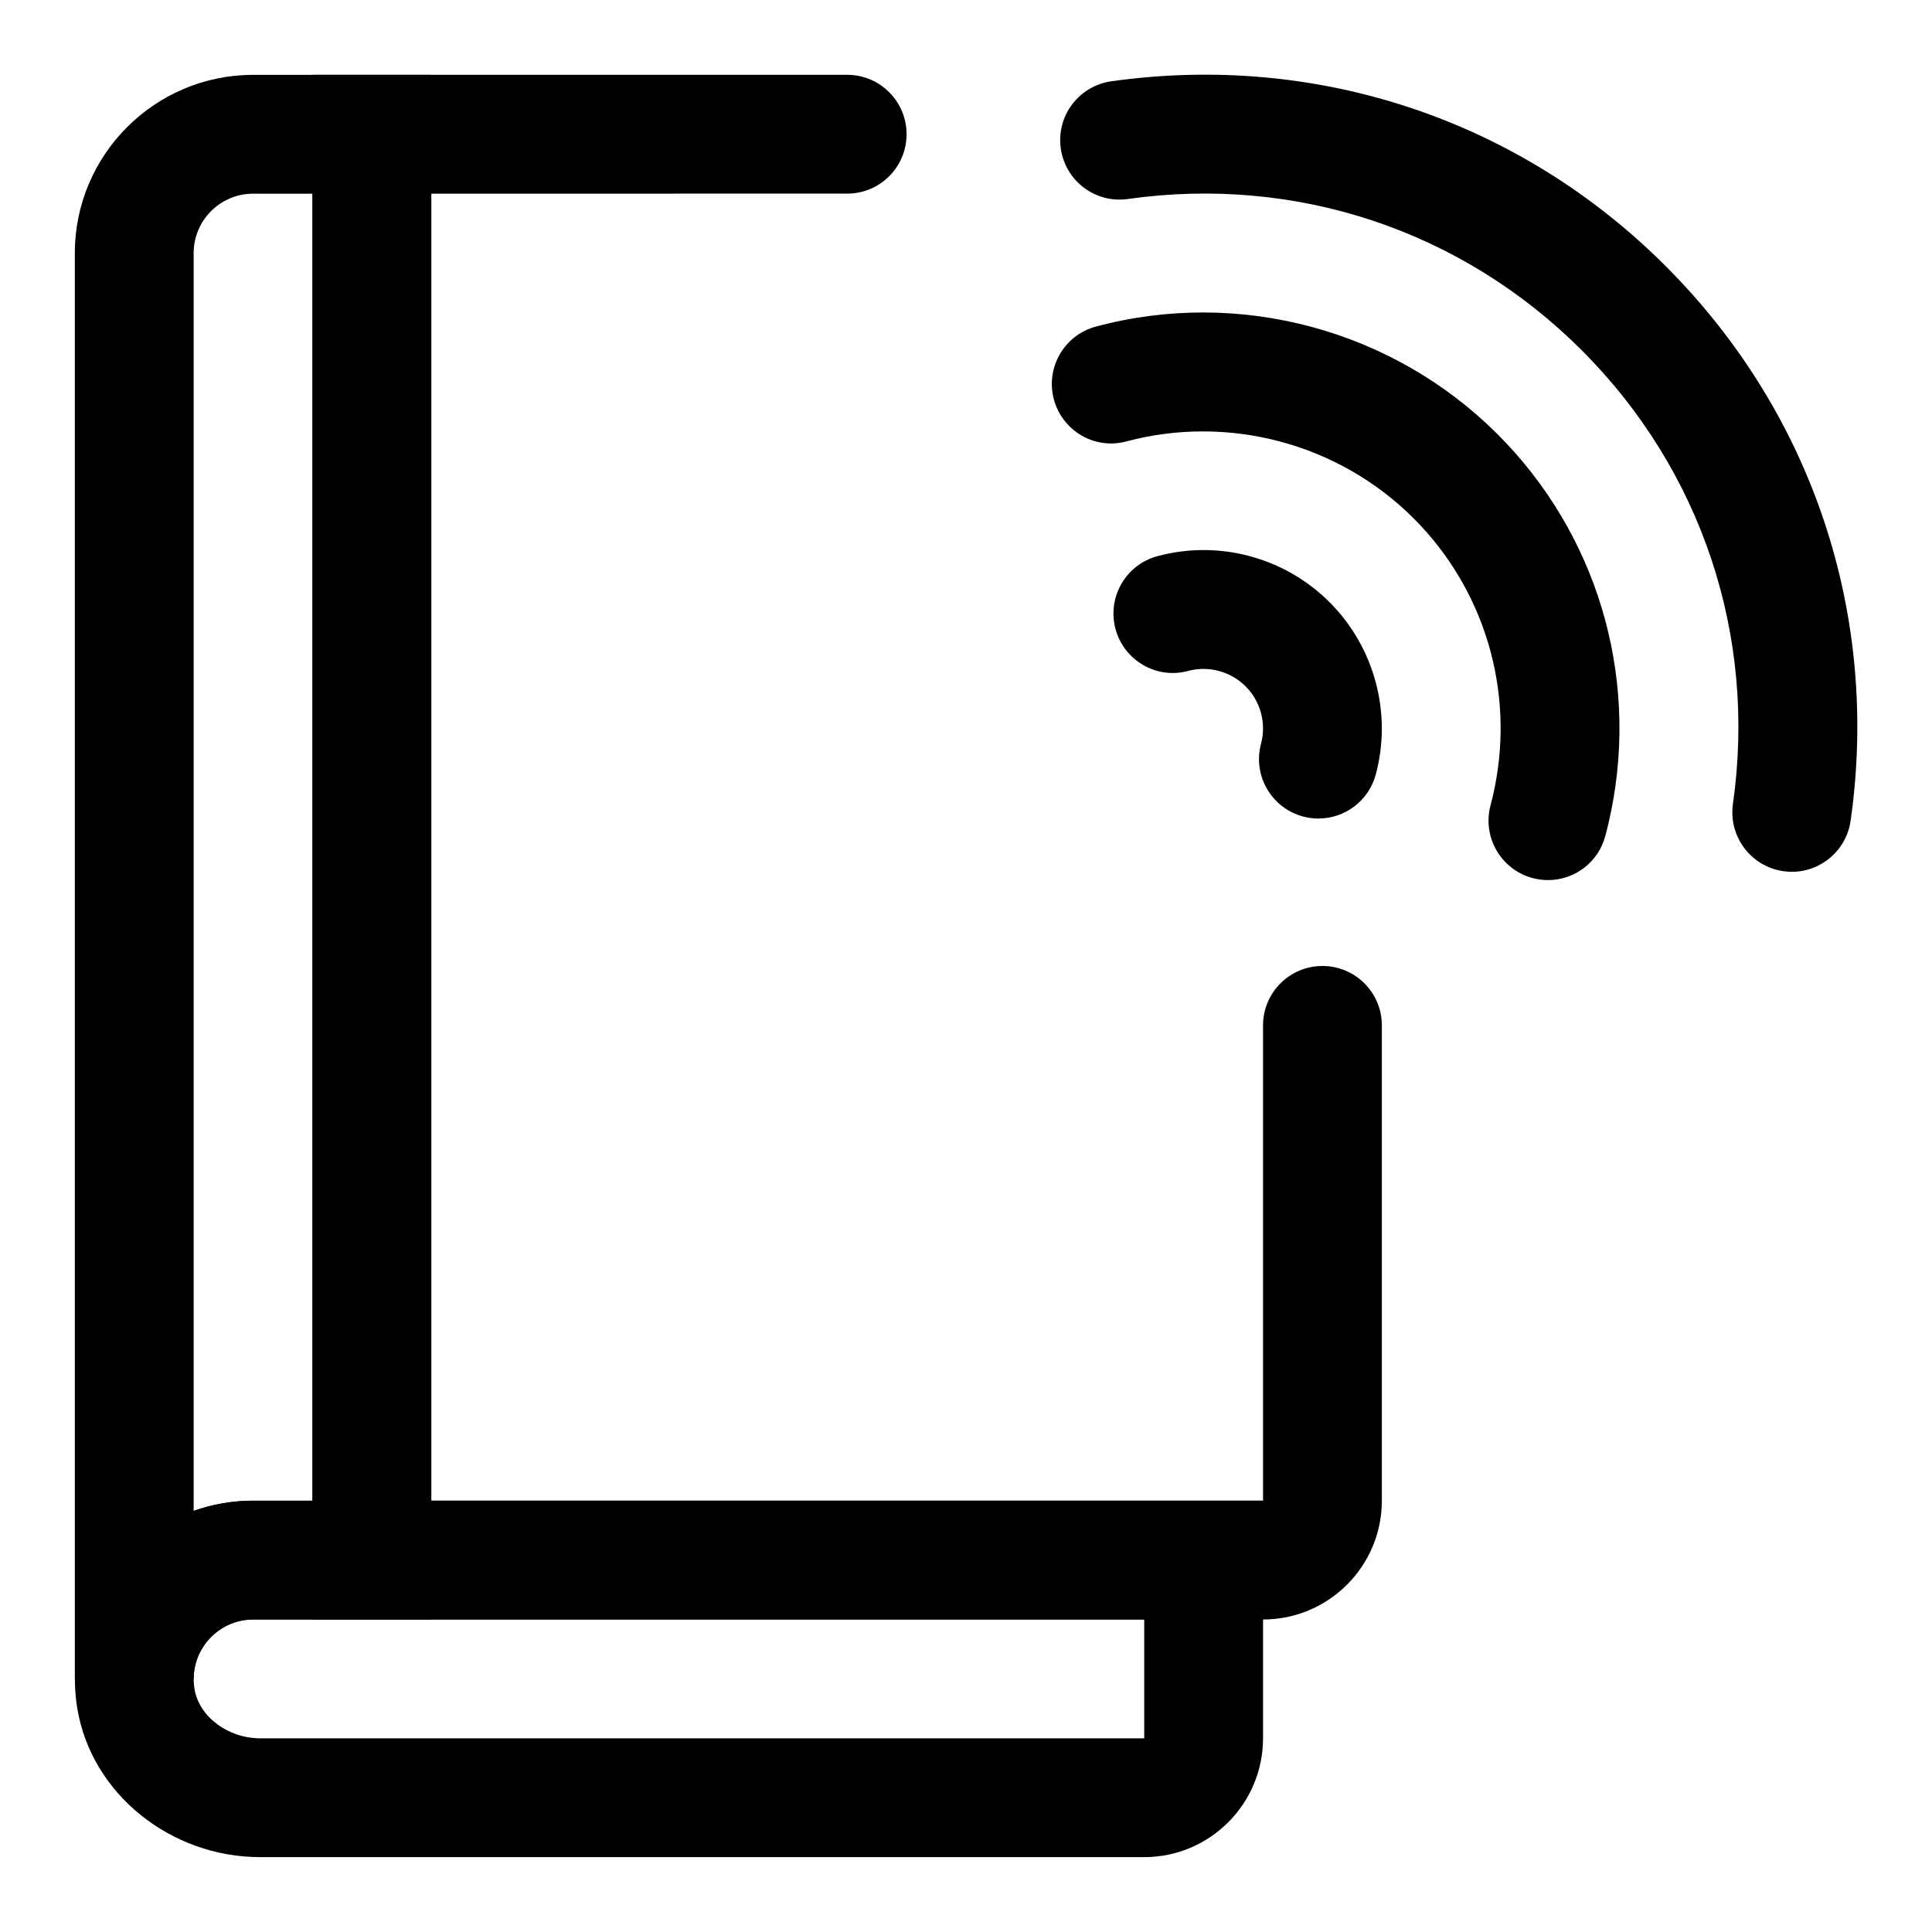
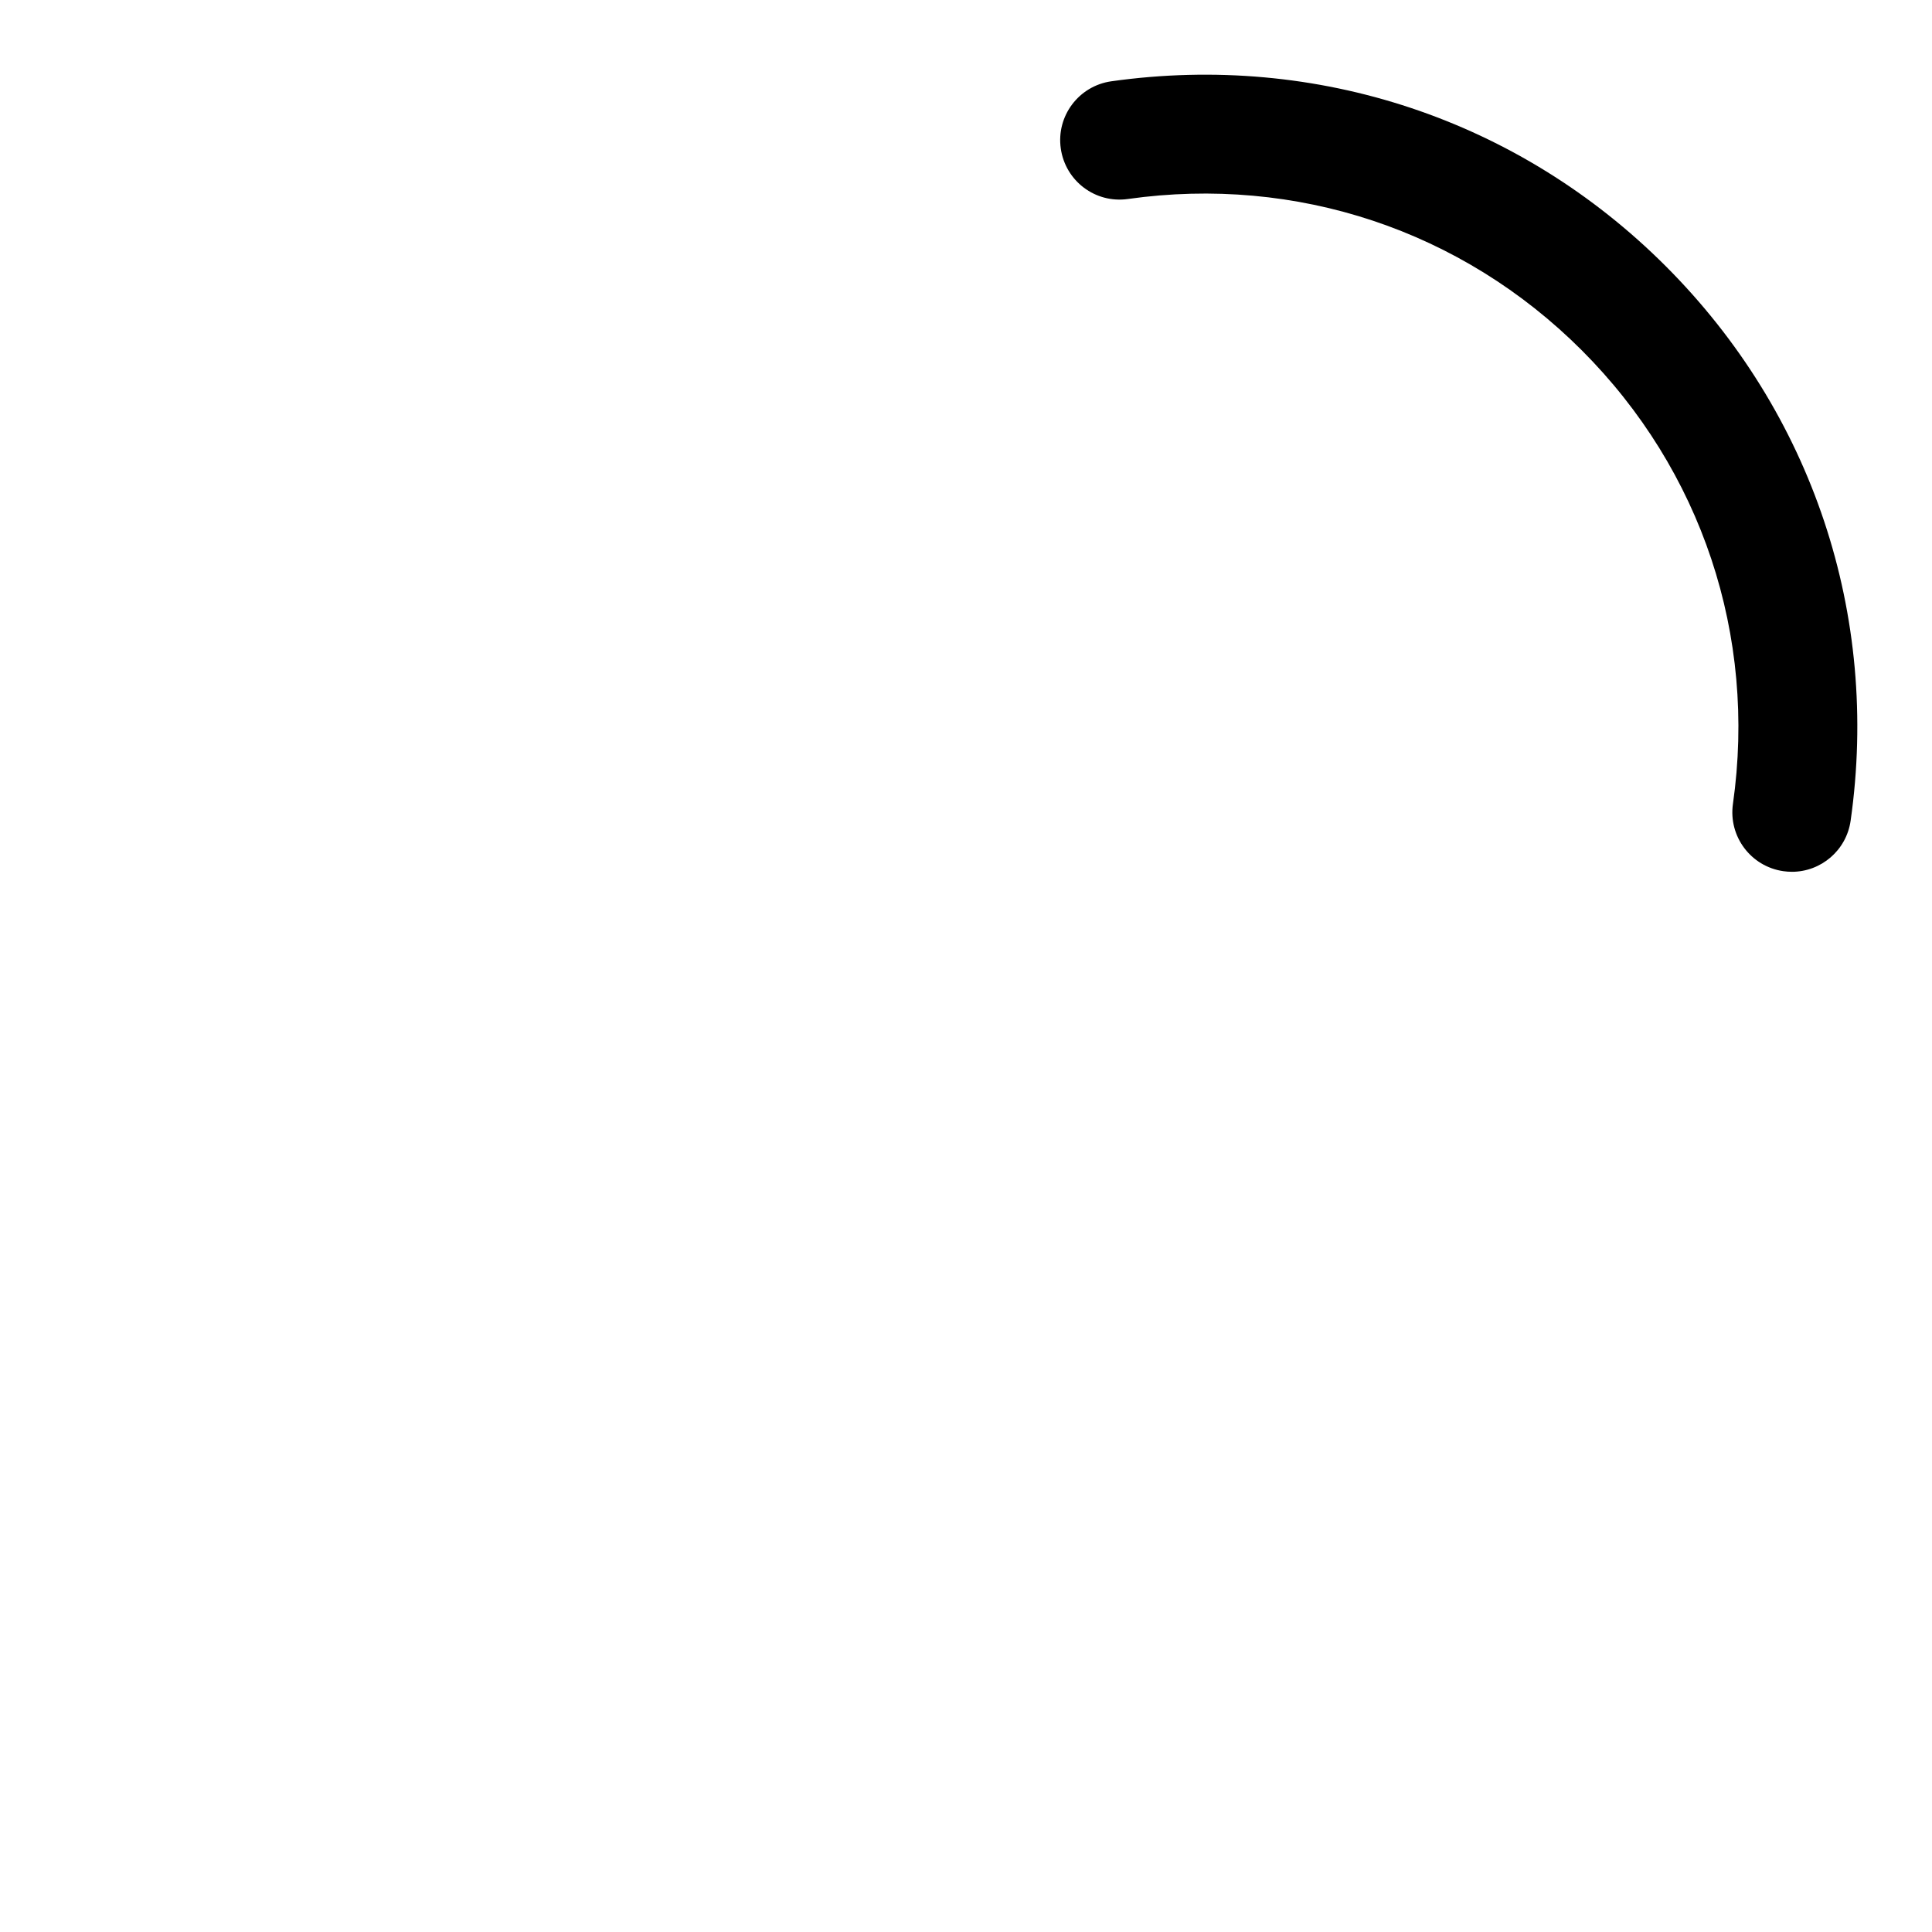
<svg xmlns="http://www.w3.org/2000/svg" fill="#000000" width="800px" height="800px" version="1.1" viewBox="144 144 512 512">
  <g>
-     <path d="m478.72 573.18h-251.91v-409.35h141.7c8.691 0 15.742 7.039 15.742 15.742 0 8.707-7.055 15.742-15.742 15.742l-110.21 0.004v346.37h220.42v-125.95c0-8.707 7.055-15.742 15.742-15.742 8.691 0 15.742 7.039 15.742 15.742v125.95c0.004 17.371-14.117 31.492-31.484 31.492z" />
-     <path d="m195.32 588.93h-31.488v-377.86c0-26.039 21.191-47.23 47.23-47.23h47.23v409.34h-47.227c-8.676 0-15.746 7.055-15.746 15.742zm15.746-393.6c-8.676 0-15.746 7.055-15.746 15.746v333.32c4.93-1.73 10.219-2.691 15.746-2.691h15.742v-346.37z" />
-     <path d="m447.23 636.16h-234.24c-23.883 0-44.715-16.863-48.477-39.25-2.312-13.793 1.512-27.805 10.5-38.43 9.023-10.66 22.168-16.785 36.055-16.785h267.65v62.977c0 17.363-14.121 31.488-31.488 31.488zm-236.16-62.977c-4.613 0-8.988 2.047-12.012 5.621-1.762 2.094-4.566 6.535-3.496 12.879 1.227 7.289 8.879 12.988 17.43 12.988h234.24v-31.488z" />
-     <path d="m493.41 360.92c-1.34 0-2.707-0.172-4.078-0.535-8.391-2.25-13.398-10.863-11.148-19.27 1.449-5.434-0.109-11.258-4.078-15.223-3.969-3.953-9.824-5.543-15.223-4.094-8.375 2.297-17.035-2.754-19.27-11.148-2.234-8.406 2.754-17.035 11.164-19.27 16.246-4.375 33.723 0.332 45.594 12.234 11.887 11.887 16.578 29.363 12.234 45.594-1.875 7.066-8.234 11.711-15.195 11.711z" />
-     <path d="m554.24 377.23c-1.34 0-2.723-0.172-4.094-0.535-8.391-2.266-13.383-10.879-11.133-19.285 0.426-1.59 0.789-3.164 1.102-4.754 5.227-25.945-2.801-52.602-21.492-71.289-19.805-19.805-48.934-27.613-76.074-20.402-8.422 2.297-17.02-2.754-19.27-11.148-2.234-8.391 2.754-17.035 11.148-19.27 37.941-10.188 78.719 0.805 106.46 28.543 26.152 26.152 37.406 63.449 30.102 99.77-0.457 2.234-0.977 4.488-1.574 6.691-1.855 7.051-8.23 11.68-15.176 11.68z" />
    <path d="m618.86 375.03c-0.738 0-1.48-0.047-2.234-0.156-8.613-1.227-14.594-9.195-13.383-17.805 6.344-44.602-8.266-88.434-40.07-120.25-31.82-31.805-75.648-46.383-120.25-40.086-8.645 1.242-16.578-4.769-17.805-13.383s4.769-16.578 13.383-17.805c54.555-7.684 108.08 10.141 146.94 48.996 38.871 38.887 56.742 92.434 48.996 146.94-1.117 7.887-7.856 13.555-15.57 13.555z" />
  </g>
</svg>